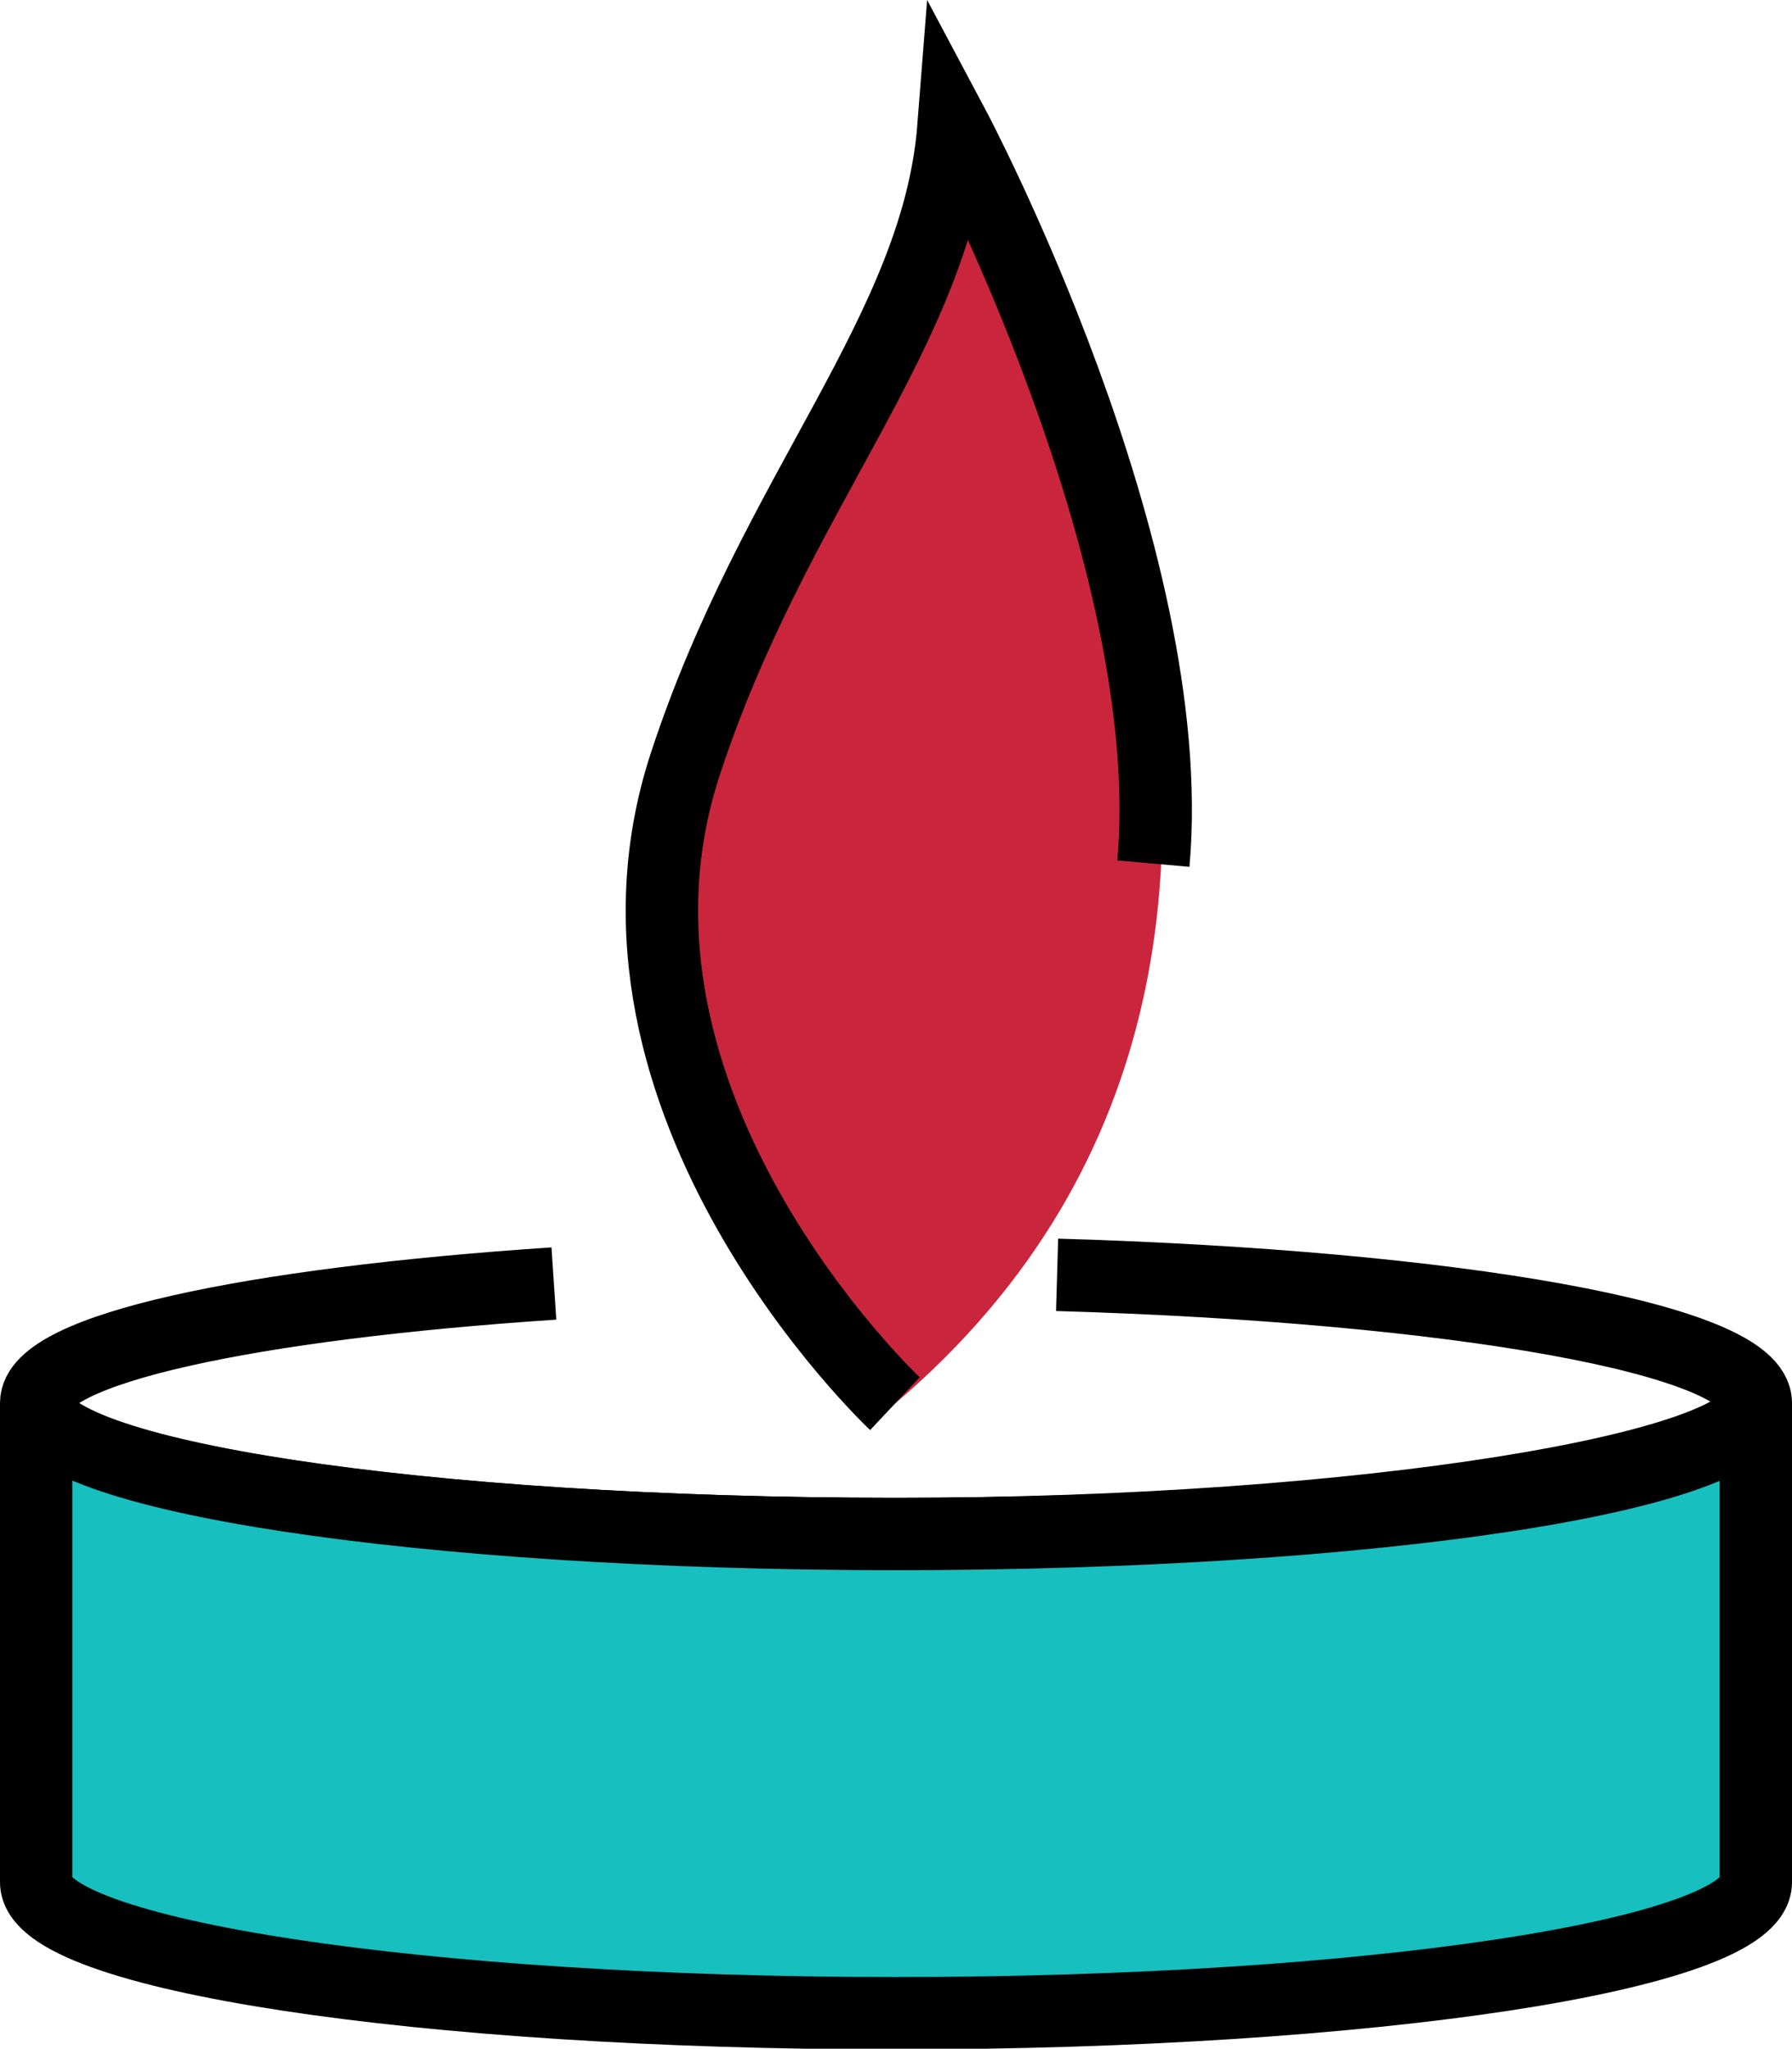
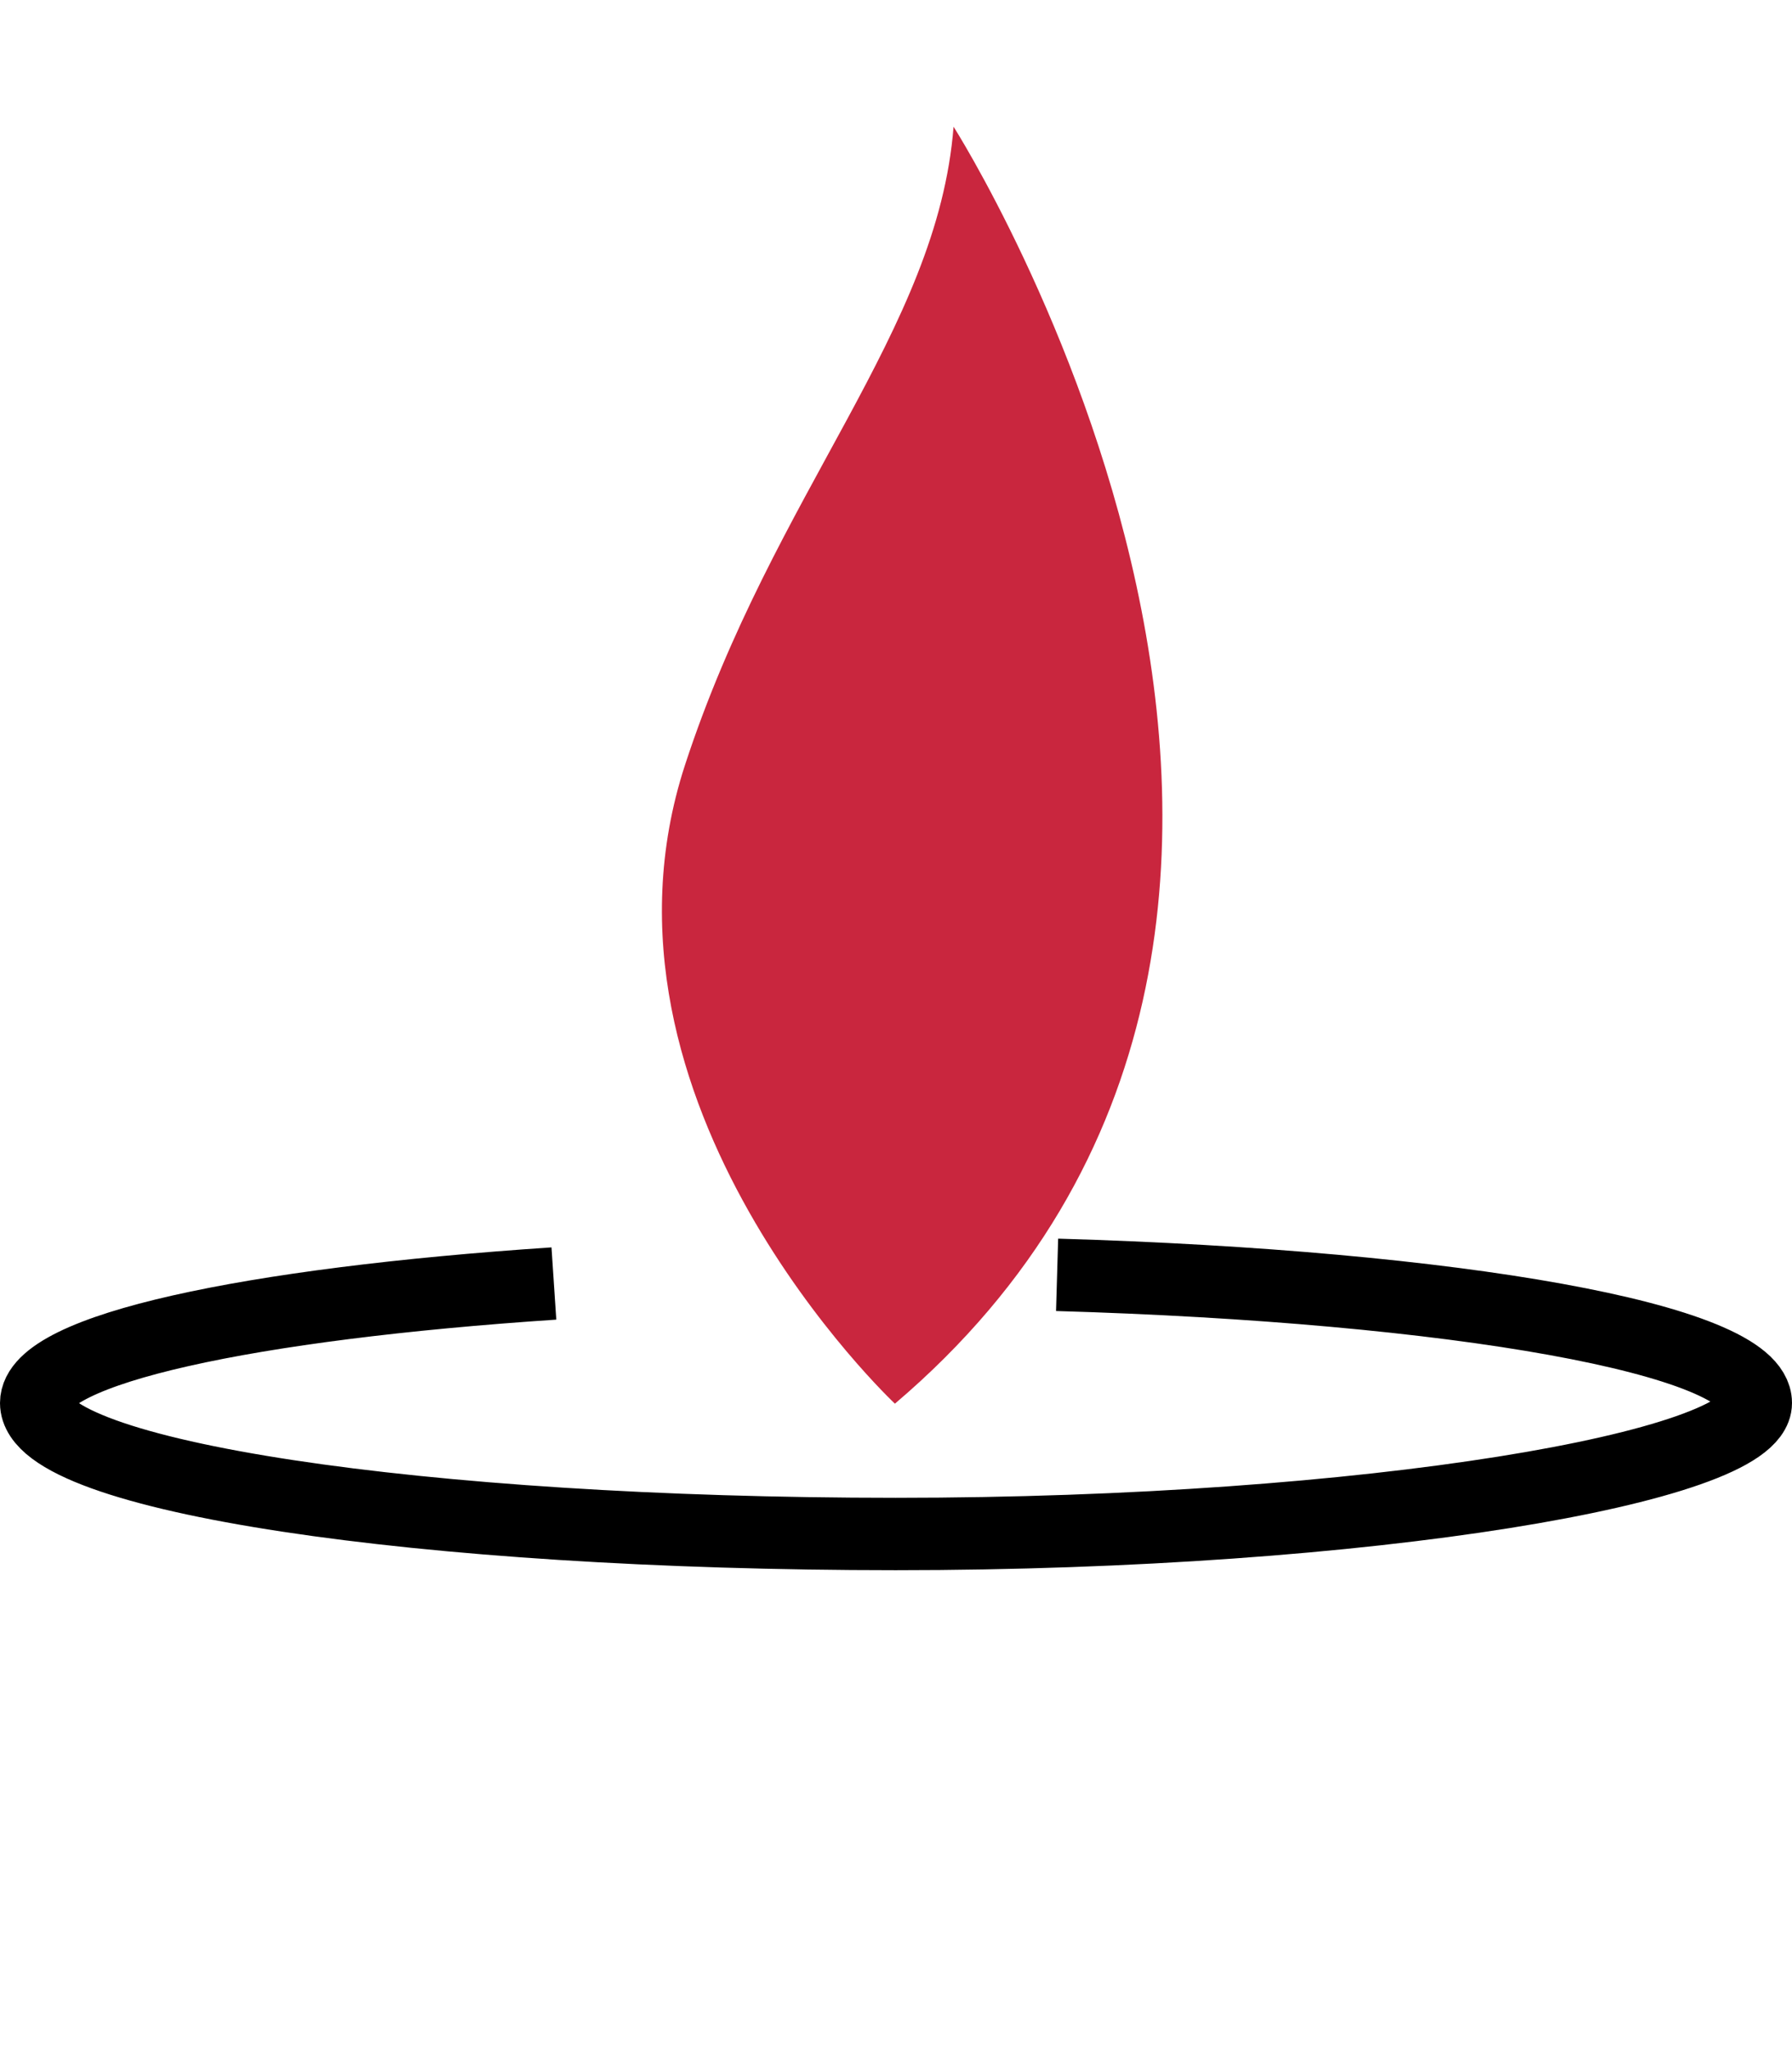
<svg xmlns="http://www.w3.org/2000/svg" viewBox="0 0 24.75 28.3">
  <defs>
    <style>.cls-1{fill:none;stroke:#000;stroke-miterlimit:10;}.cls-2{fill:#17bfbf;}.cls-3{fill:#c9263e;}</style>
  </defs>
  <g id="Слой_2" data-name="Слой 2">
    <g id="Слой_71" data-name="Слой 71">
      <path class="cls-1" d="M14.6,17.61c5.49.16,9.65.89,9.65,1.77s-5.32,1.81-11.88,1.81S.5,20.39.5,19.38c0-.74,2.94-1.37,7.15-1.65" />
-       <path class="cls-2" d="M24.25,19.38V26c0,1-5.32,1.81-11.88,1.81S.5,27,.5,26V19.38c0,1,5.31,1.81,11.87,1.81S24.25,20.39,24.25,19.38Z" />
-       <path class="cls-1" d="M24.25,19.38V26c0,1-5.32,1.81-11.88,1.81S.5,27,.5,26V19.38c0,1,5.31,1.81,11.87,1.81S24.25,20.39,24.25,19.38Z" />
      <path class="cls-3" d="M12.36,19.39s-4.42-4.15-2.9-8.82c1.23-3.77,3.49-6,3.71-8.82,0,0,7,11-.81,17.64" />
-       <path class="cls-1" d="M12.36,19.39s-4.42-4.15-2.9-8.82c1.23-3.77,3.49-6,3.71-8.82,0,0,3.14,5.9,2.76,10.18" />
    </g>
  </g>
</svg>